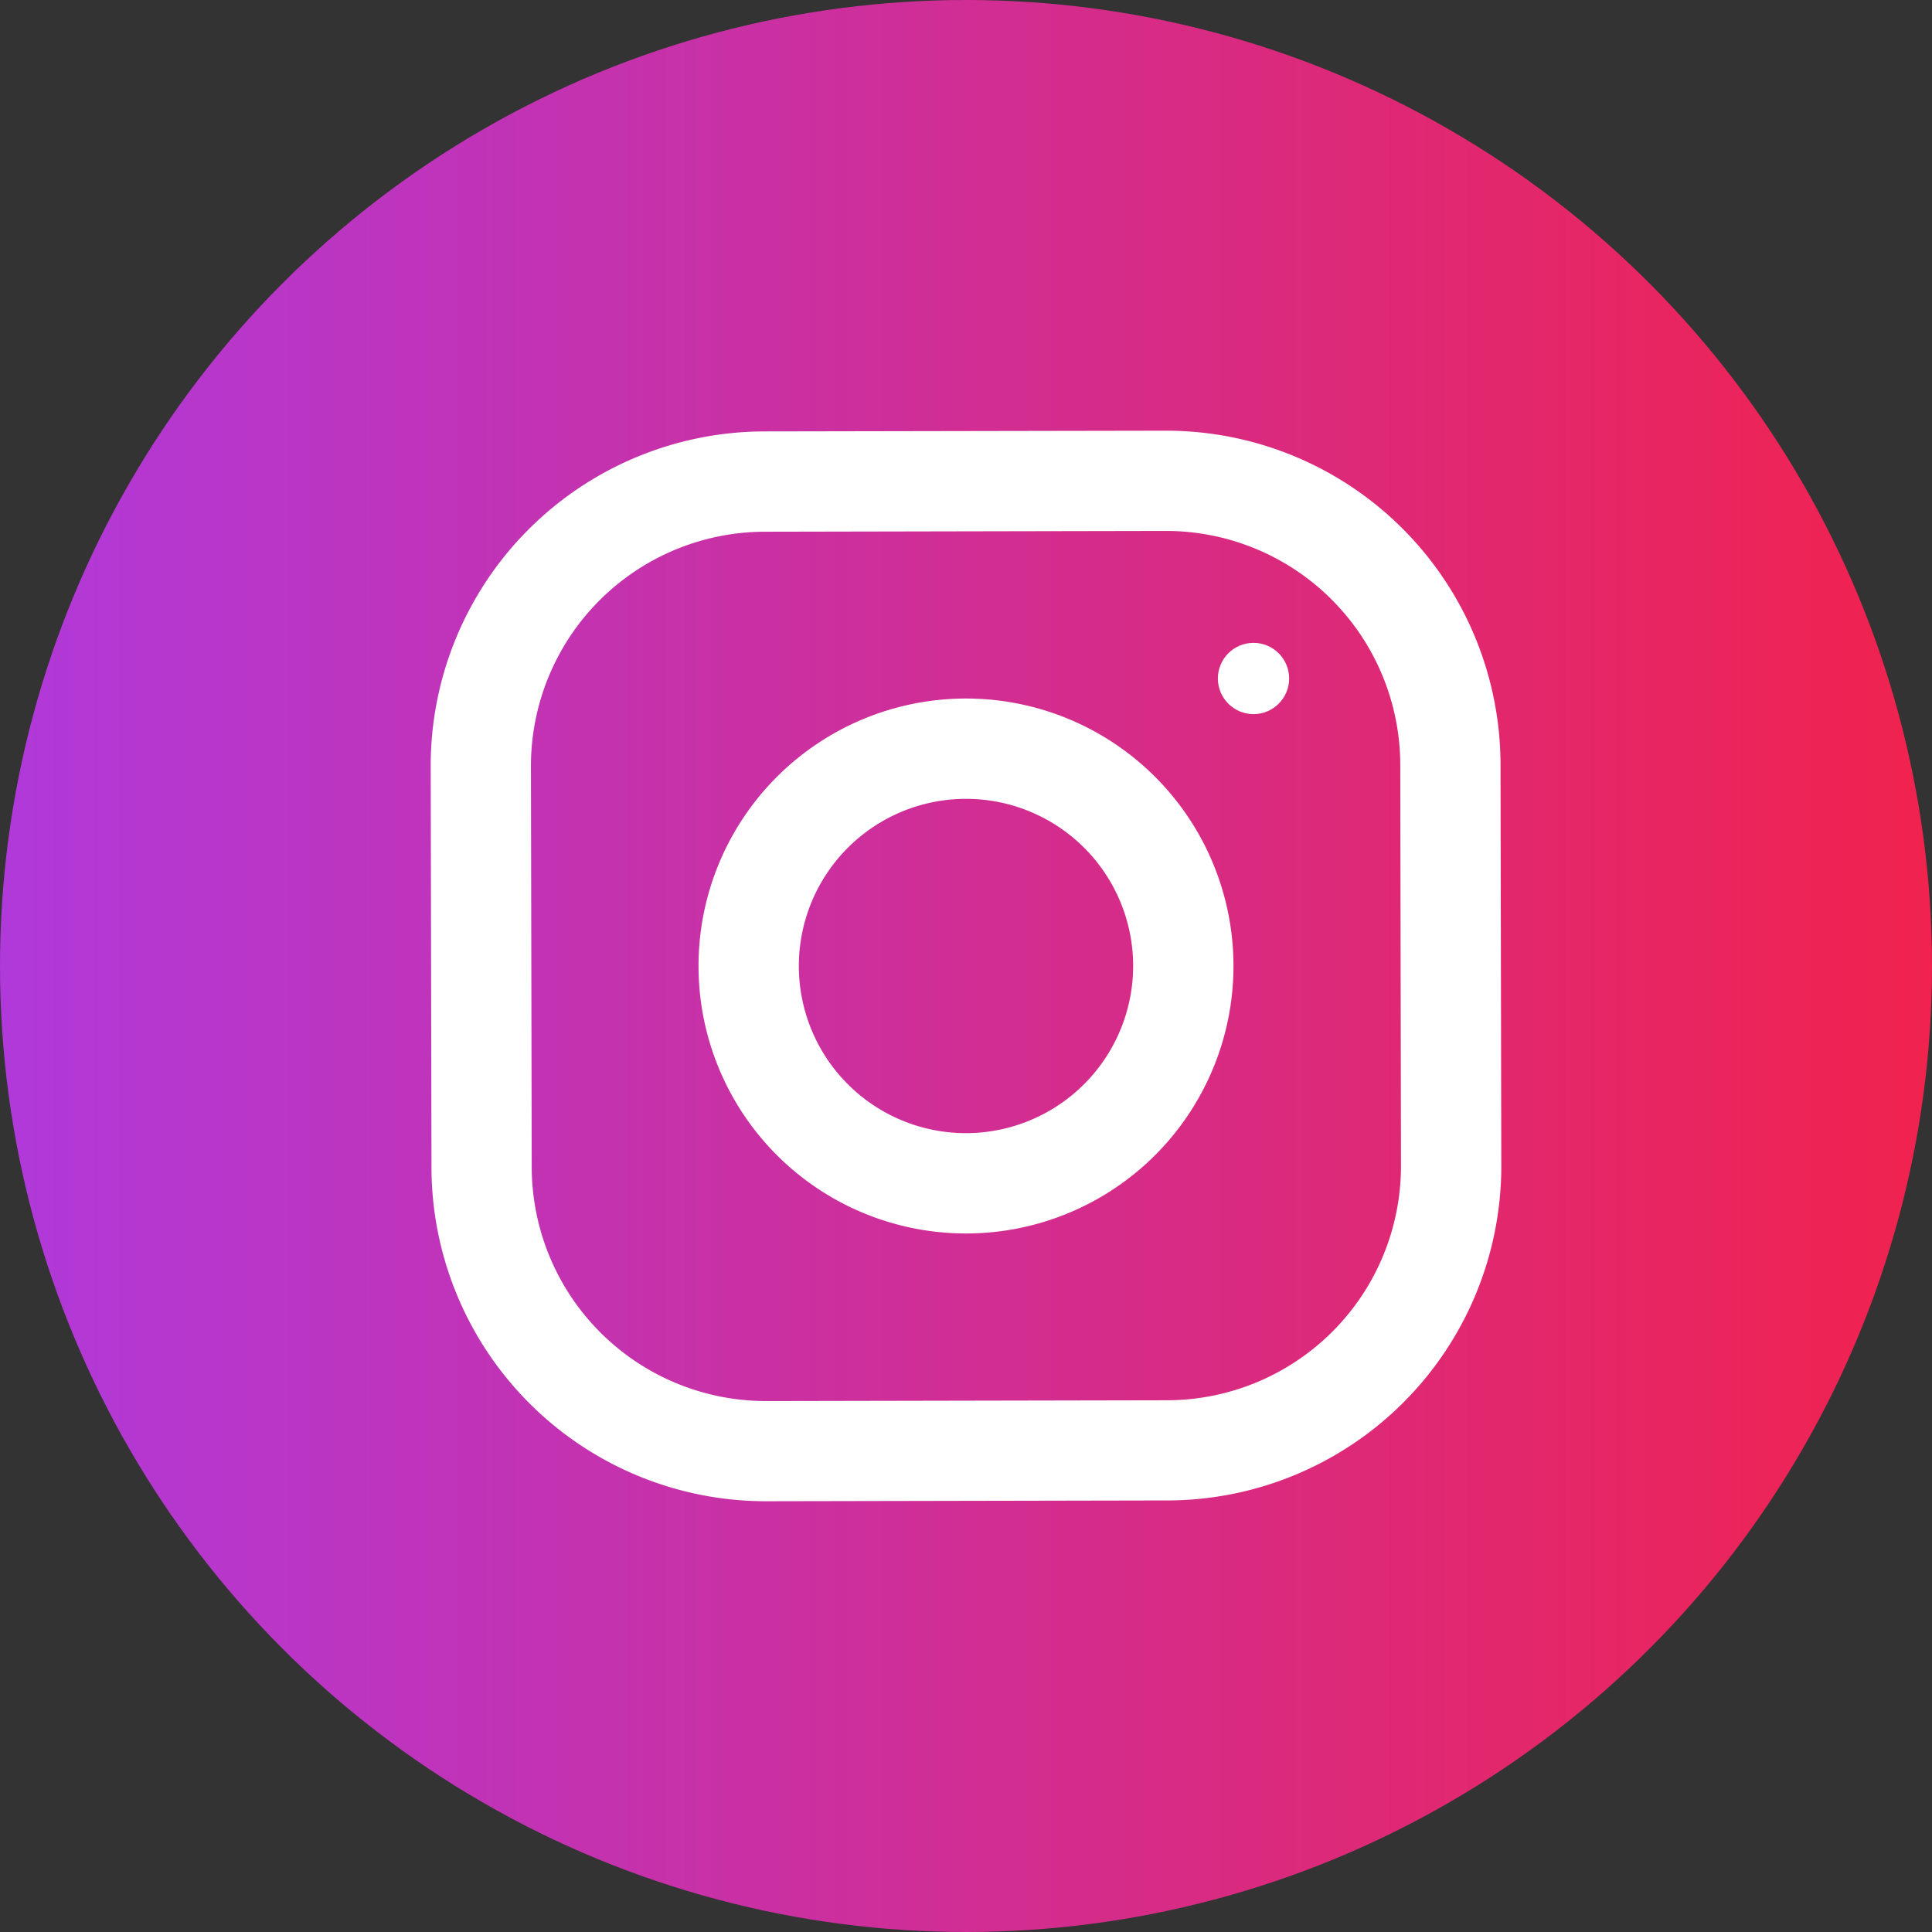
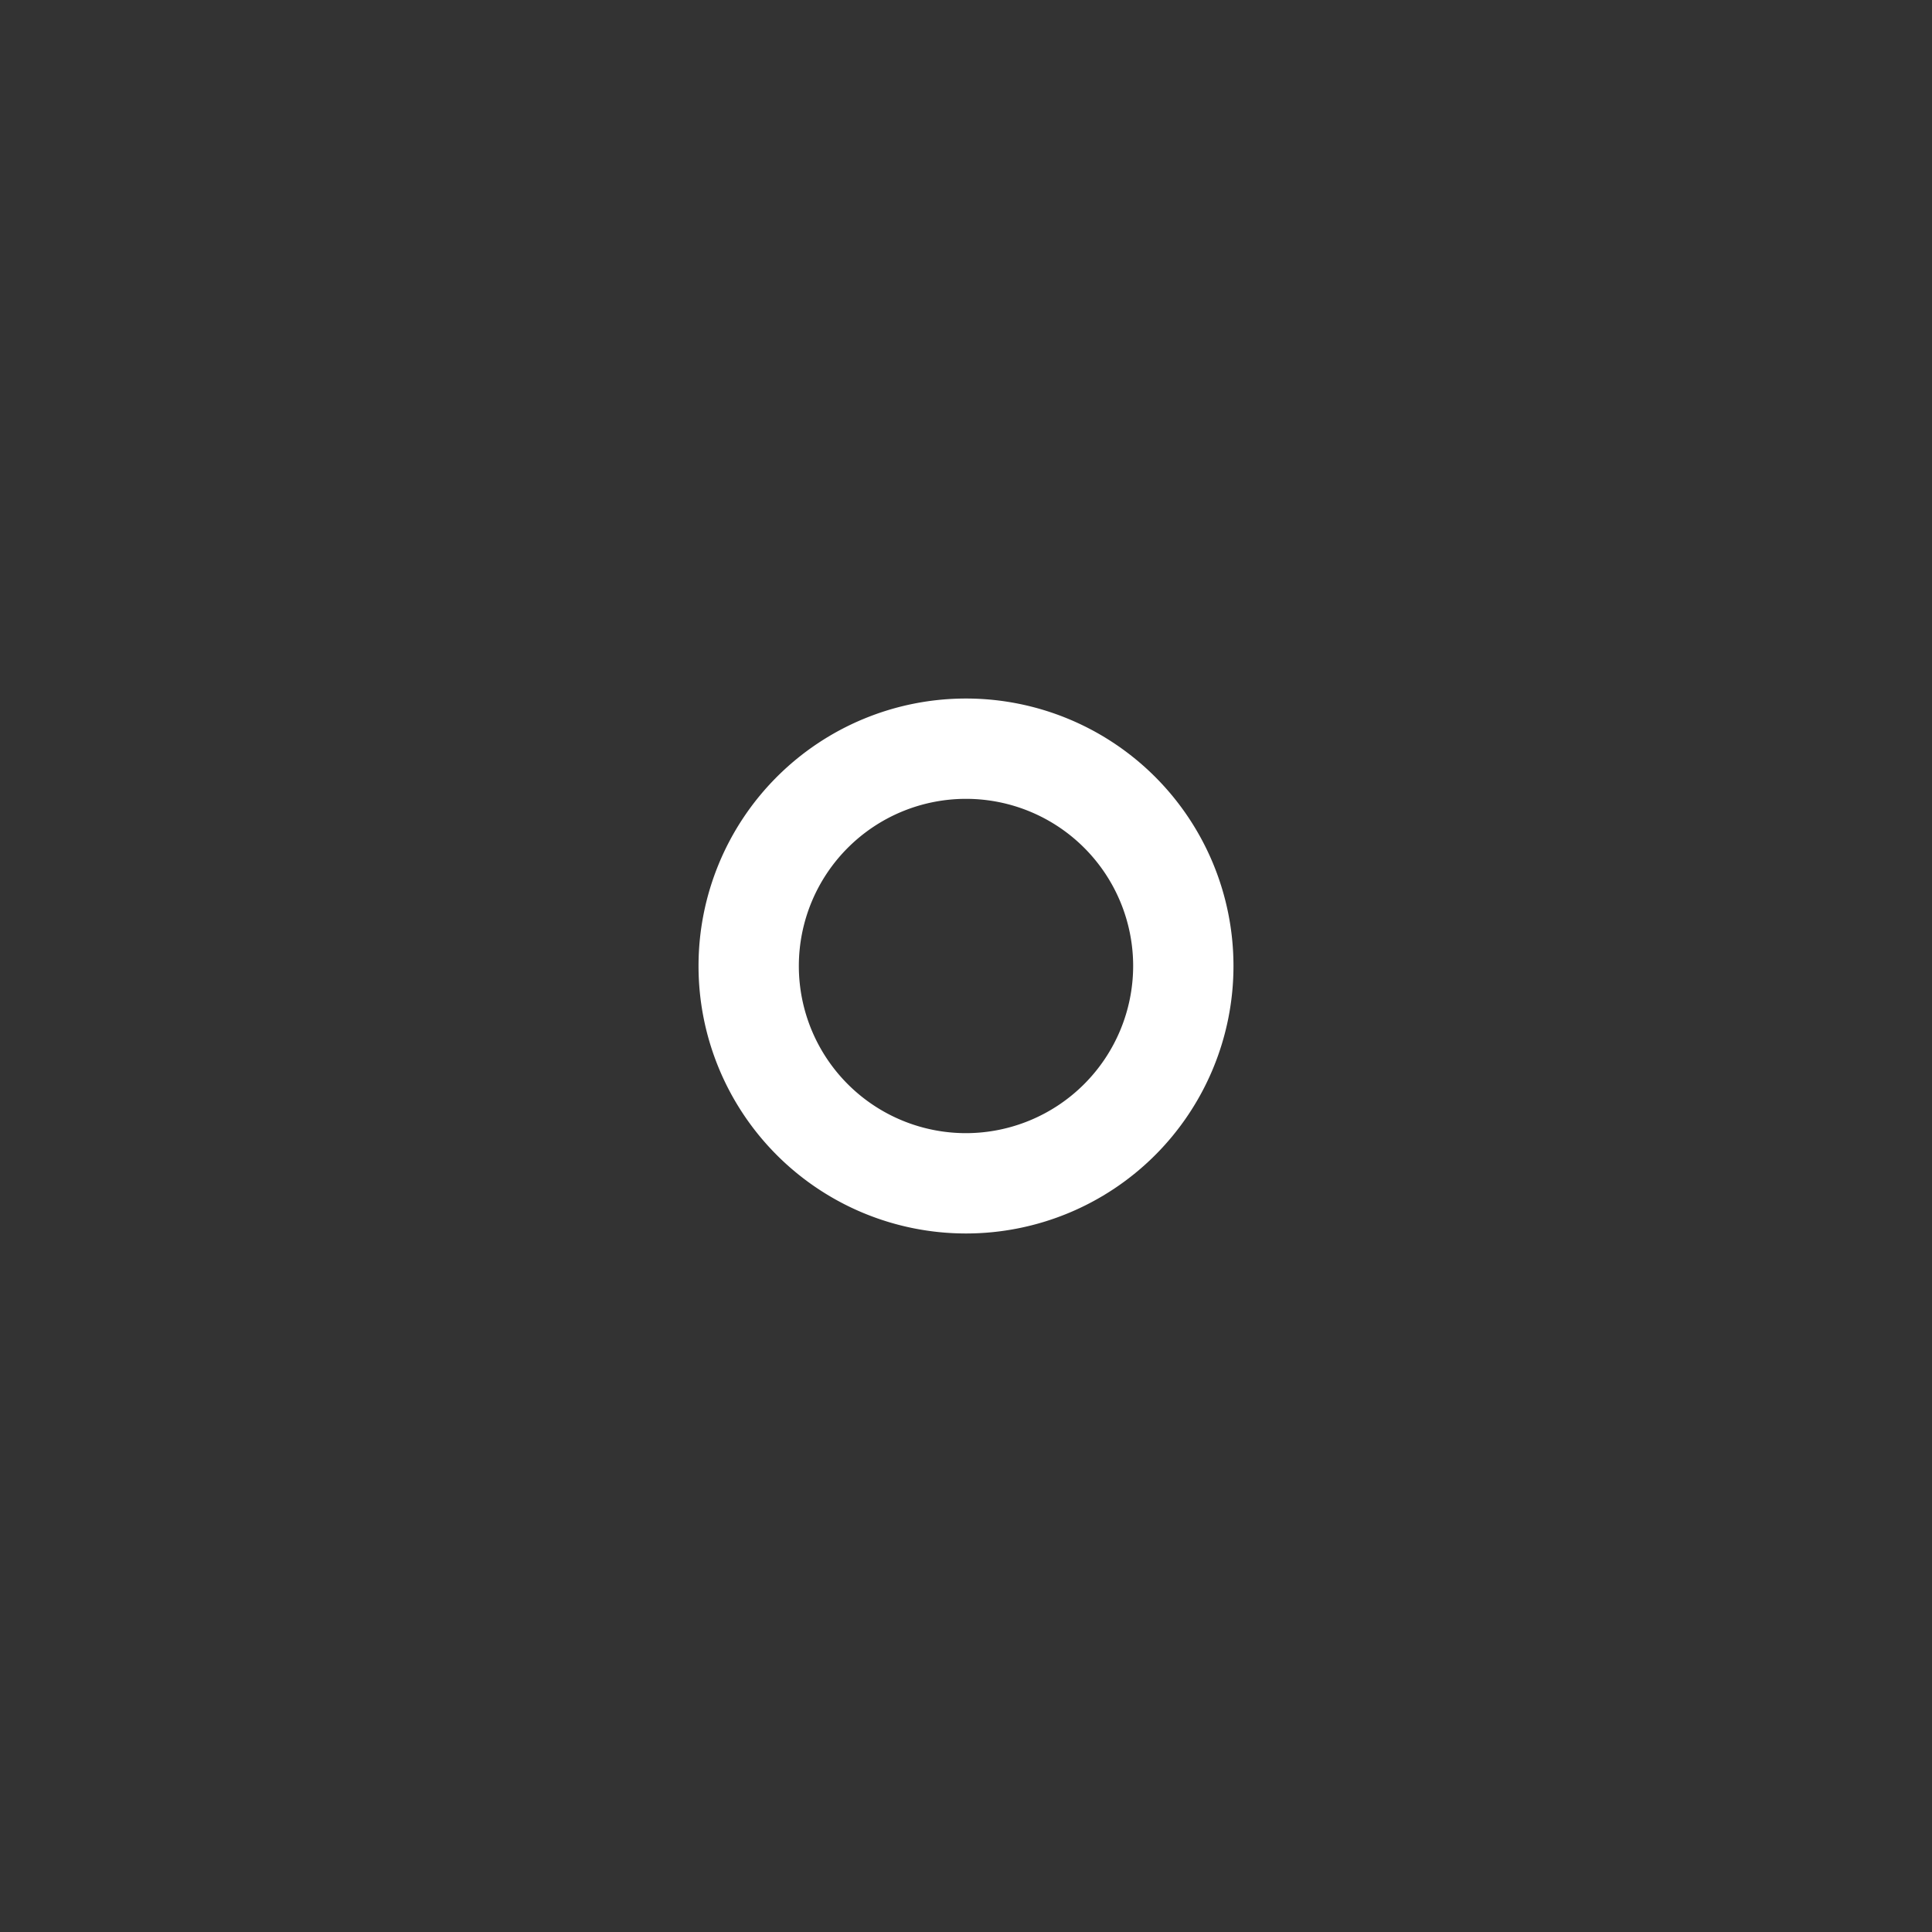
<svg xmlns="http://www.w3.org/2000/svg" width="27" height="27">
  <rect width="100%" height="100%" fill="#333333" stroke="none" />
  <defs>
    <linearGradient id="a" y1=".5" x2="1" y2=".5" gradientUnits="objectBoundingBox">
      <stop offset="0" stop-color="#b039db" />
      <stop offset="1" stop-color="#f1224d" />
    </linearGradient>
  </defs>
  <g data-name="グループ 94" transform="translate(-152 -6276)">
-     <circle data-name="楕円形 5" cx="13.5" cy="13.5" r="13.5" transform="translate(152 6276)" fill="url(#a)" />
    <g data-name="グループ 66">
      <g data-name="グループ 61">
        <g data-name="グループ 60">
-           <path data-name="パス 105" d="M168.289 6282.019l-5.607.01a4.673 4.673 0 00-4.663 4.681l.011 5.607a4.673 4.673 0 004.681 4.663l5.607-.011a4.673 4.673 0 004.663-4.681l-.011-5.607a4.673 4.673 0 00-4.681-4.662zm3.29 10.273a3.274 3.274 0 01-3.264 3.277l-5.607.011a3.274 3.274 0 01-3.277-3.264l-.011-5.608a3.274 3.274 0 013.265-3.277l5.607-.011a3.274 3.274 0 013.277 3.264z" fill="#fff" />
-         </g>
+           </g>
      </g>
      <g data-name="グループ 63">
        <g data-name="グループ 62">
          <path data-name="パス 106" d="M165.5 6285.762a3.738 3.738 0 103.738 3.738 3.738 3.738 0 00-3.738-3.738zm0 6.074a2.336 2.336 0 112.336-2.336 2.339 2.339 0 01-2.336 2.336z" fill="#fff" />
        </g>
      </g>
      <g data-name="グループ 65">
        <g data-name="グループ 64">
-           <circle data-name="楕円形 9" cx=".498" cy=".498" r=".498" fill="#fff" transform="translate(169.02 6284.984)" />
-         </g>
+           </g>
      </g>
    </g>
  </g>
</svg>